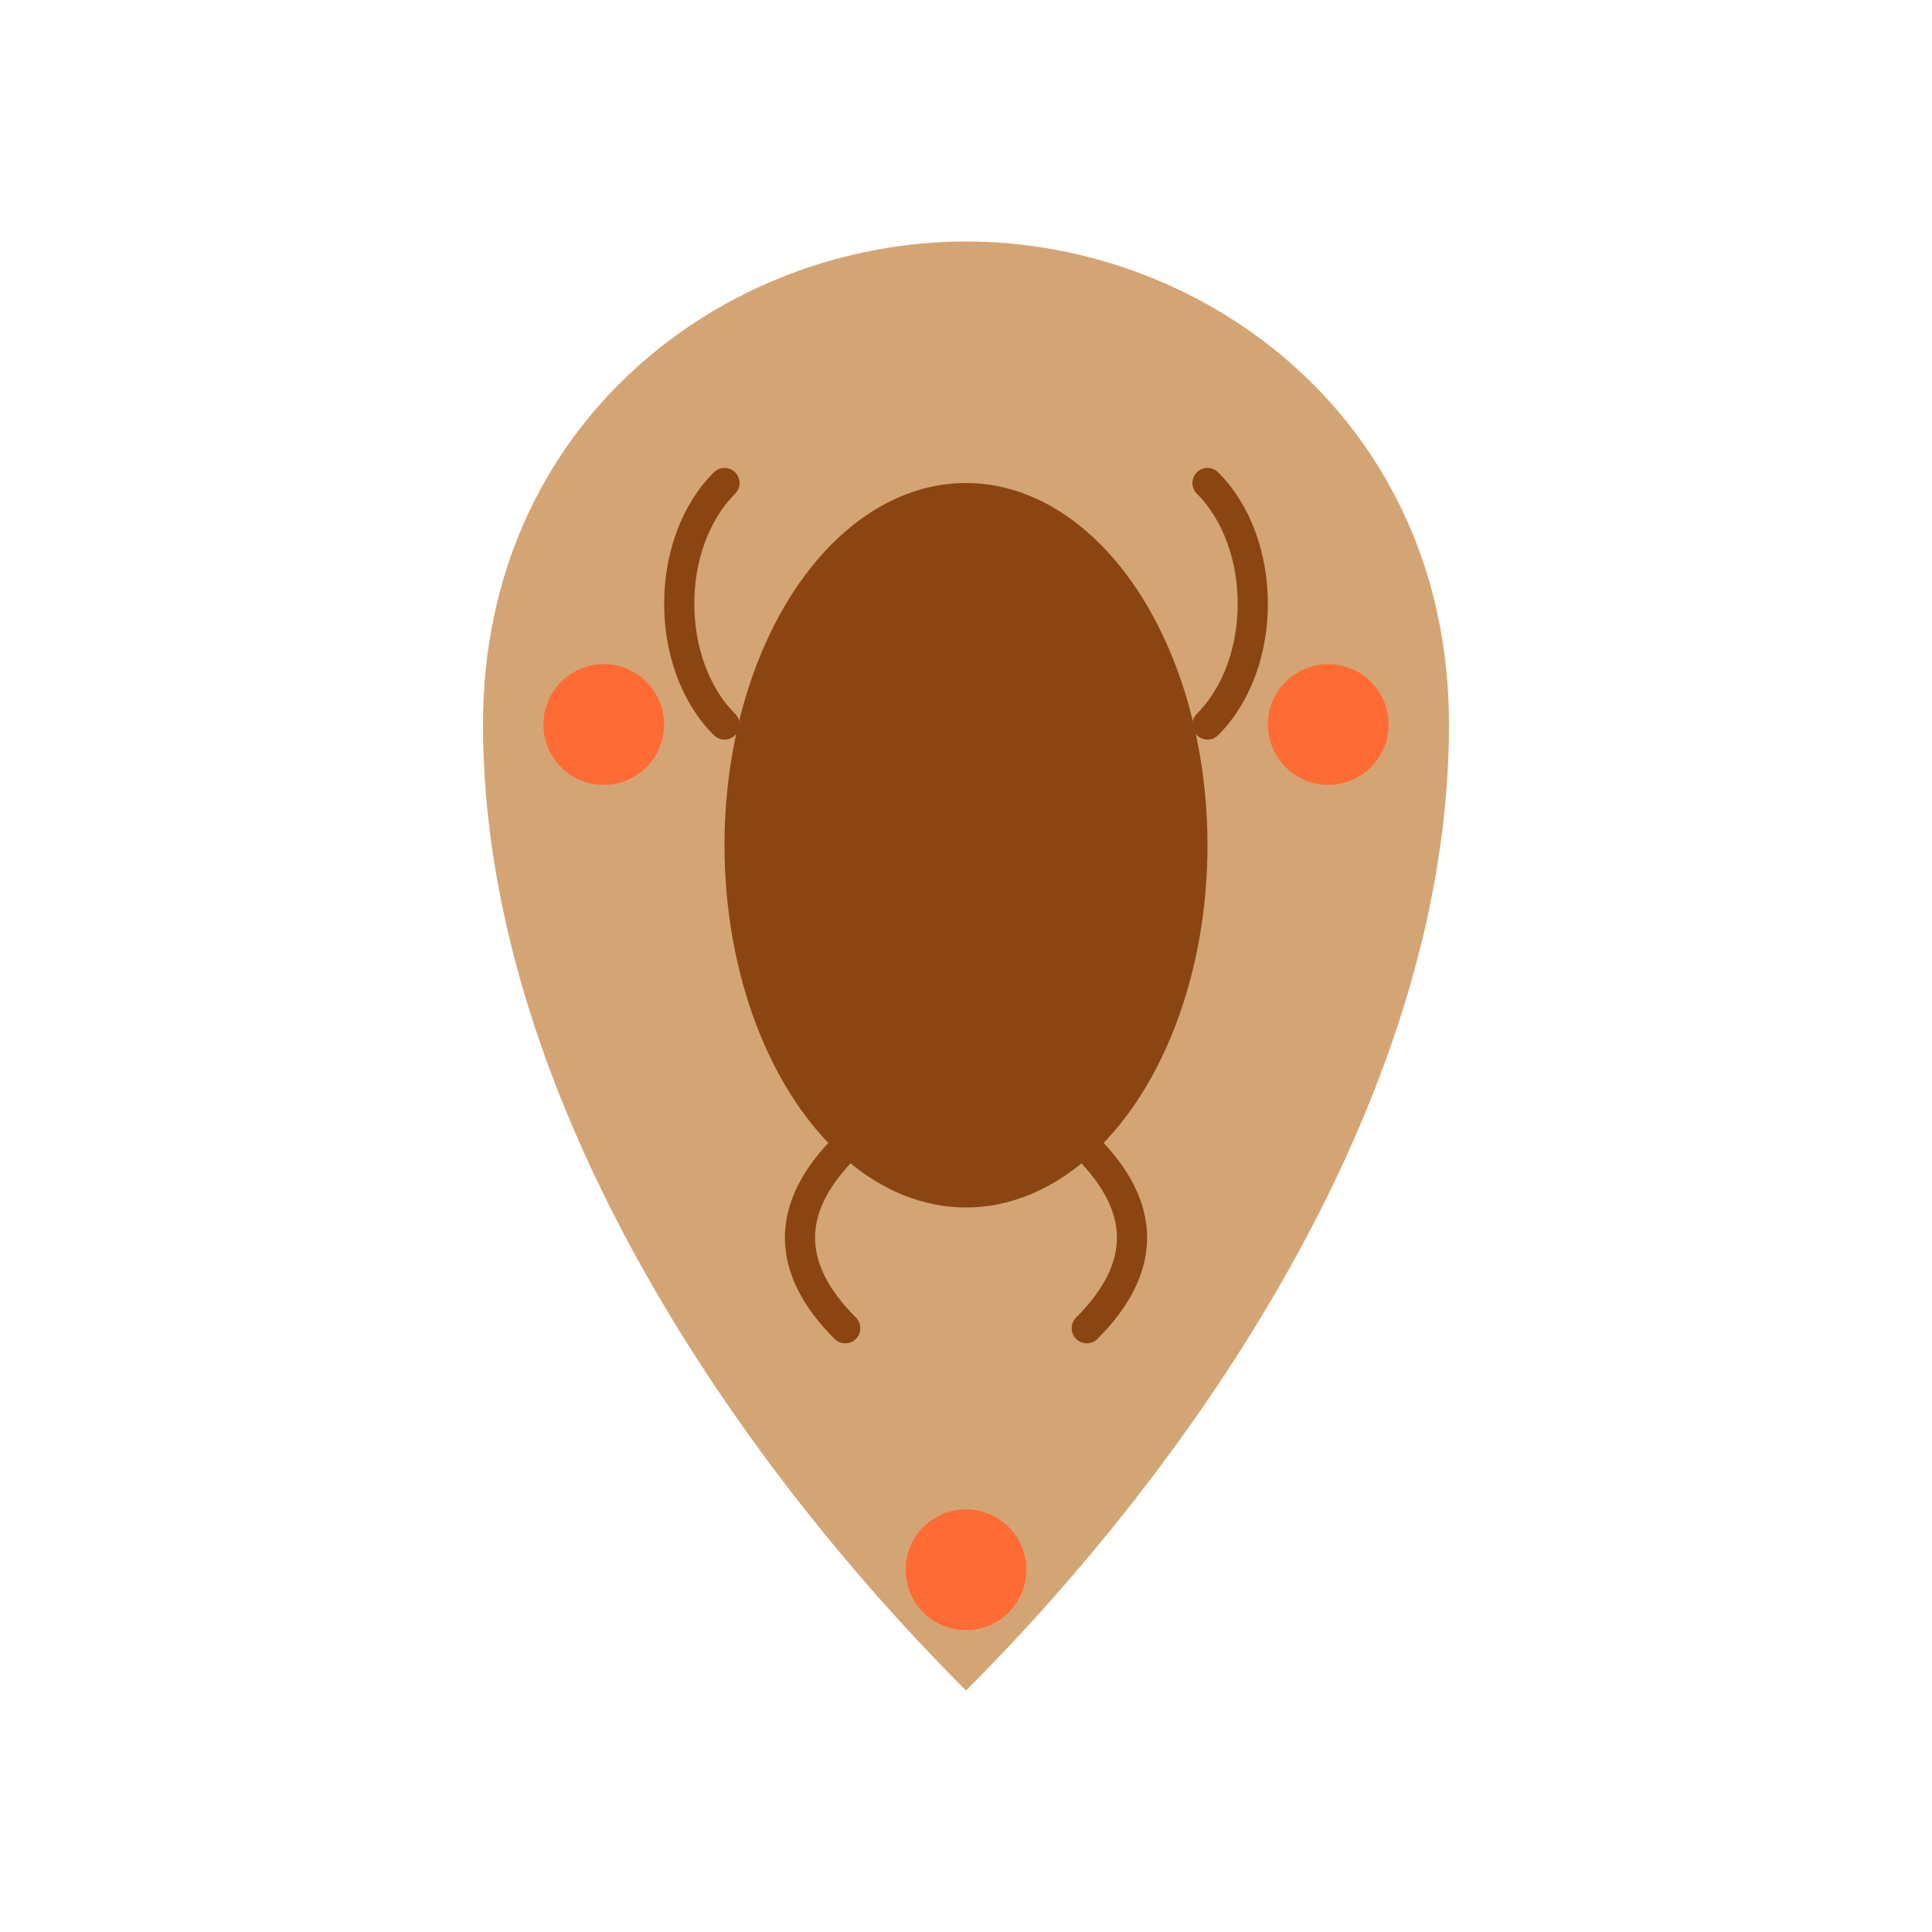
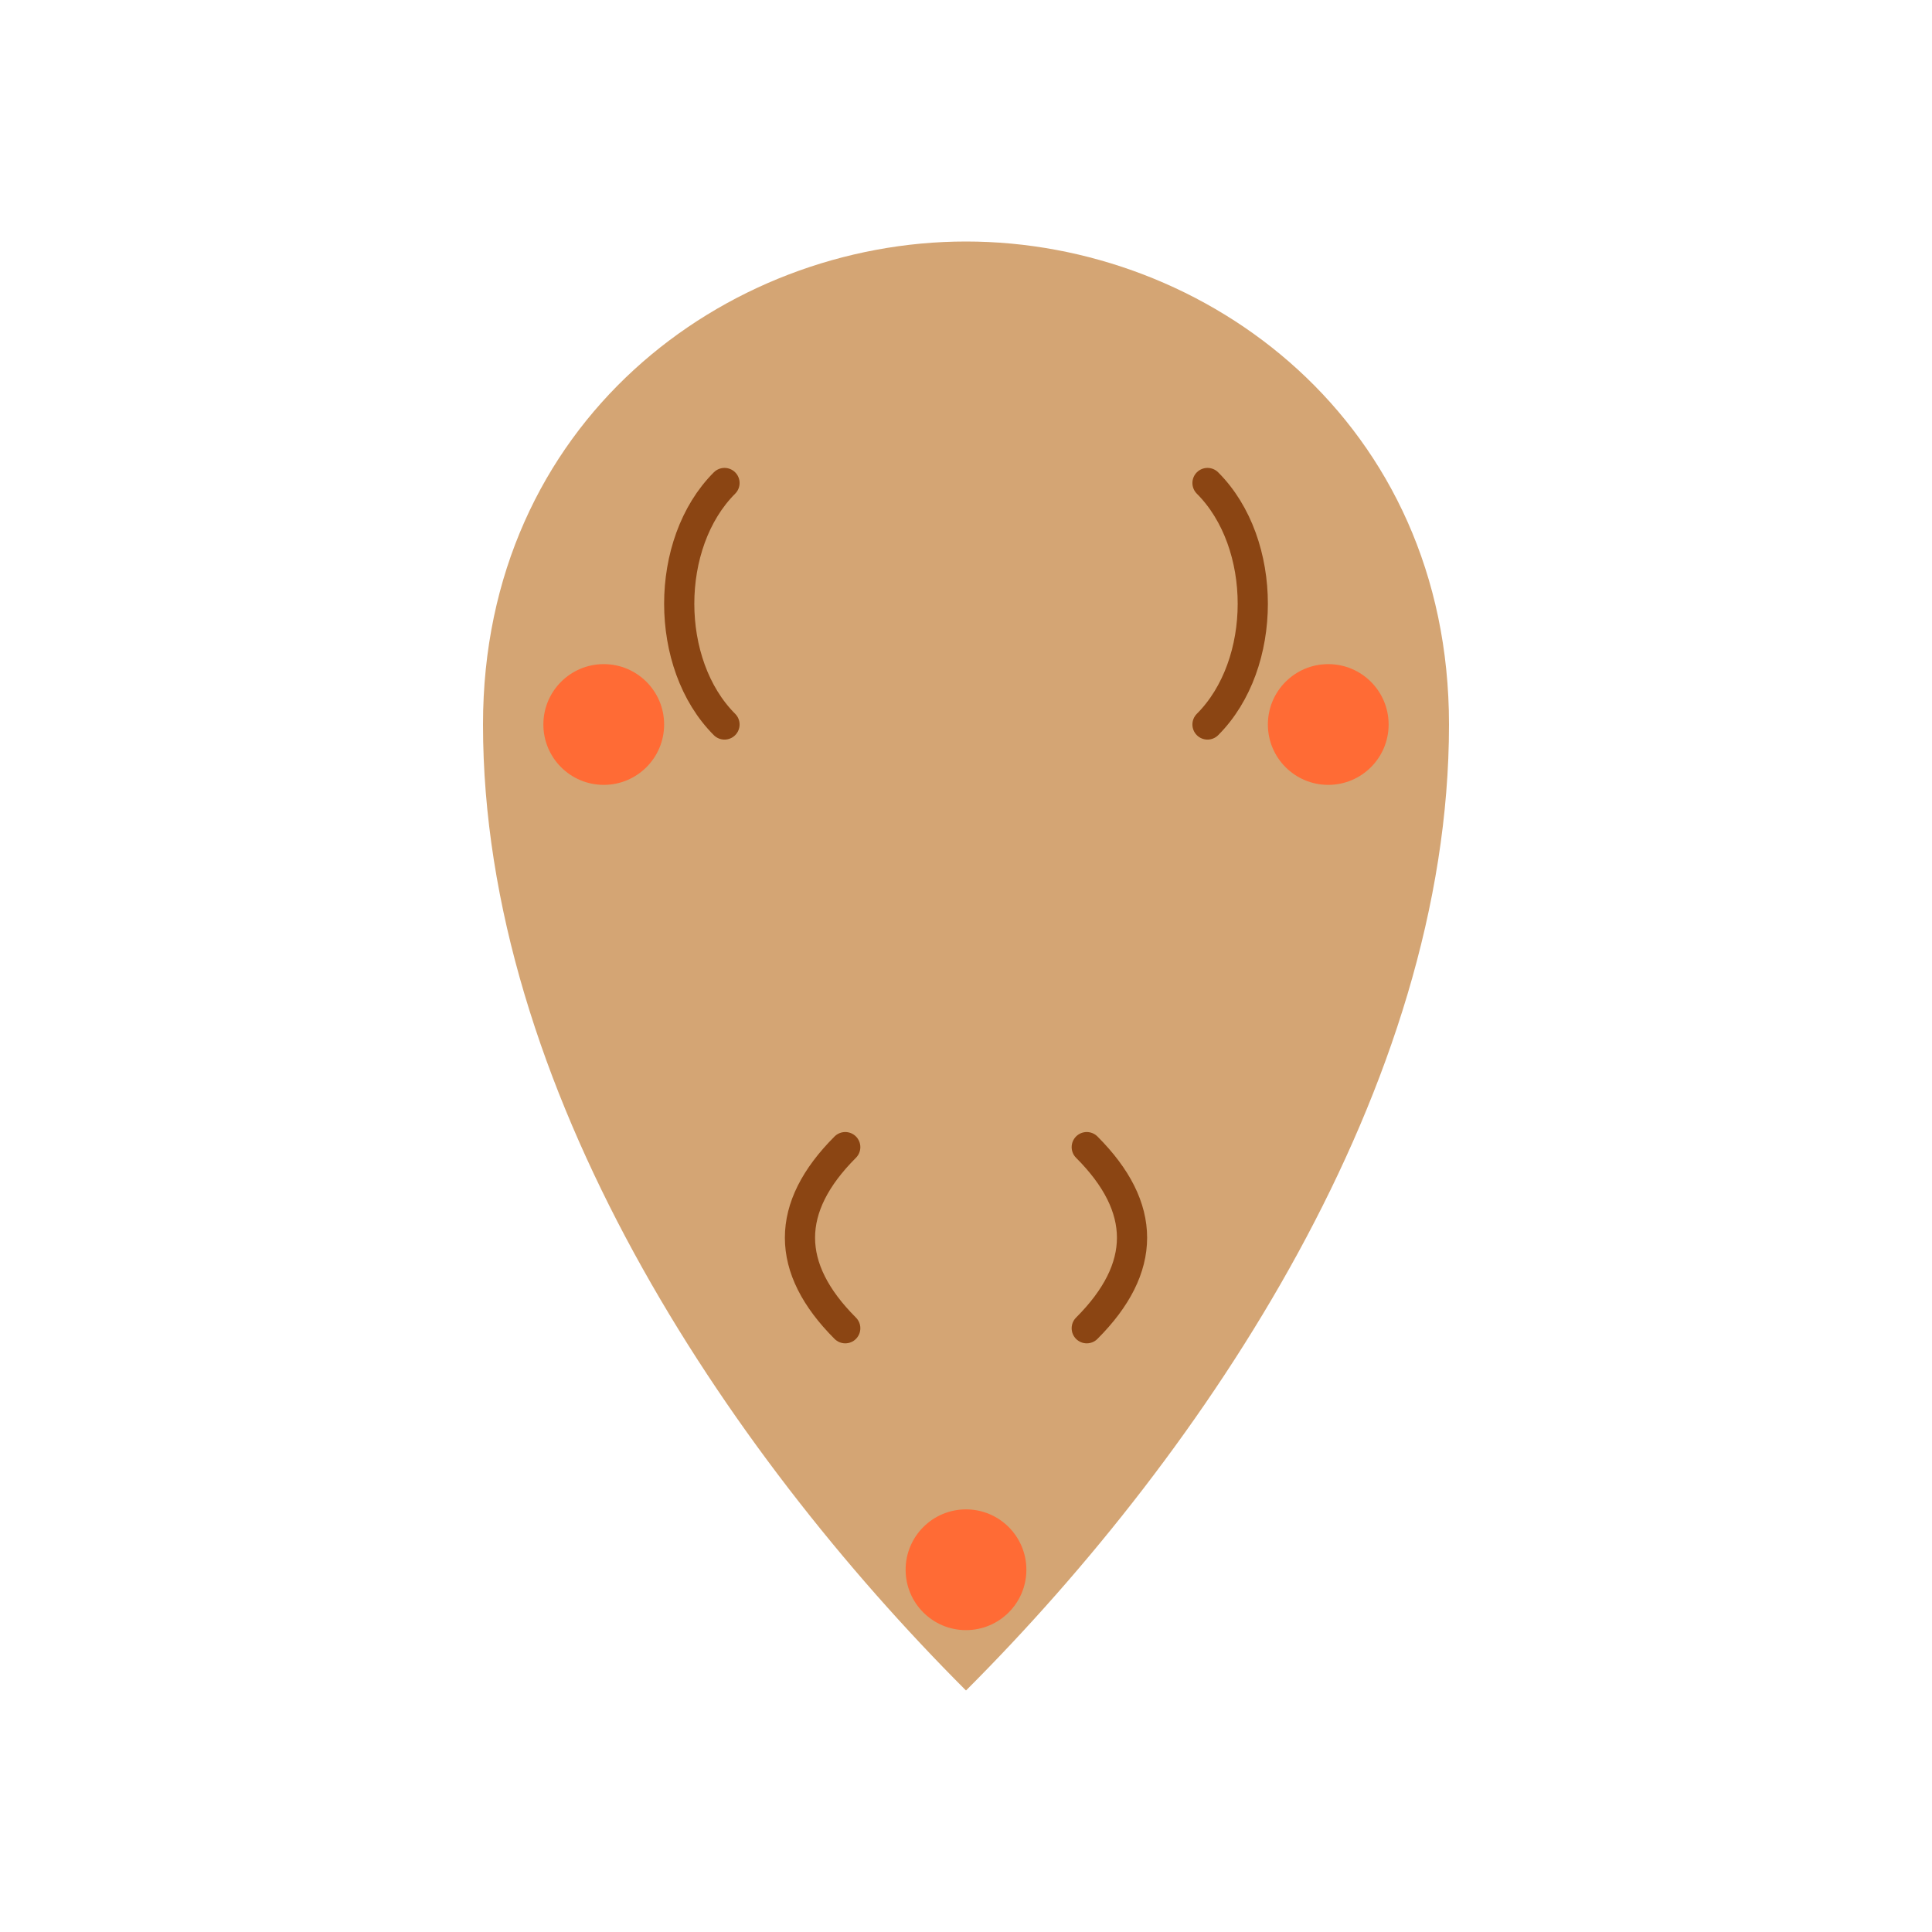
<svg xmlns="http://www.w3.org/2000/svg" viewBox="0 0 32 32" width="32" height="32">
  <defs>
    <style>
      .cls-1 { fill: #d4a574; }
      .cls-2 { fill: #8b4513; }
      .cls-3 { fill: #ff6b35; }
      .cls-4 { fill: none; stroke: #8b4513; stroke-width: 0.5; stroke-linecap: round; }
    </style>
  </defs>
  <path class="cls-1" d="M16 4c-4 0-8 3-8 8 0 6 4 12 8 16 4-4 8-10 8-16 0-5-4-8-8-8z" />
-   <ellipse class="cls-2" cx="16" cy="14" rx="4" ry="6" />
  <path class="cls-4" d="M12 8c-1 1-1 3 0 4" />
  <path class="cls-4" d="M20 8c1 1 1 3 0 4" />
  <path class="cls-4" d="M14 22c-1-1-1-2 0-3" />
  <path class="cls-4" d="M18 22c1-1 1-2 0-3" />
  <circle class="cls-3" cx="10" cy="12" r="1" />
  <circle class="cls-3" cx="22" cy="12" r="1" />
  <circle class="cls-3" cx="16" cy="26" r="1" />
</svg>